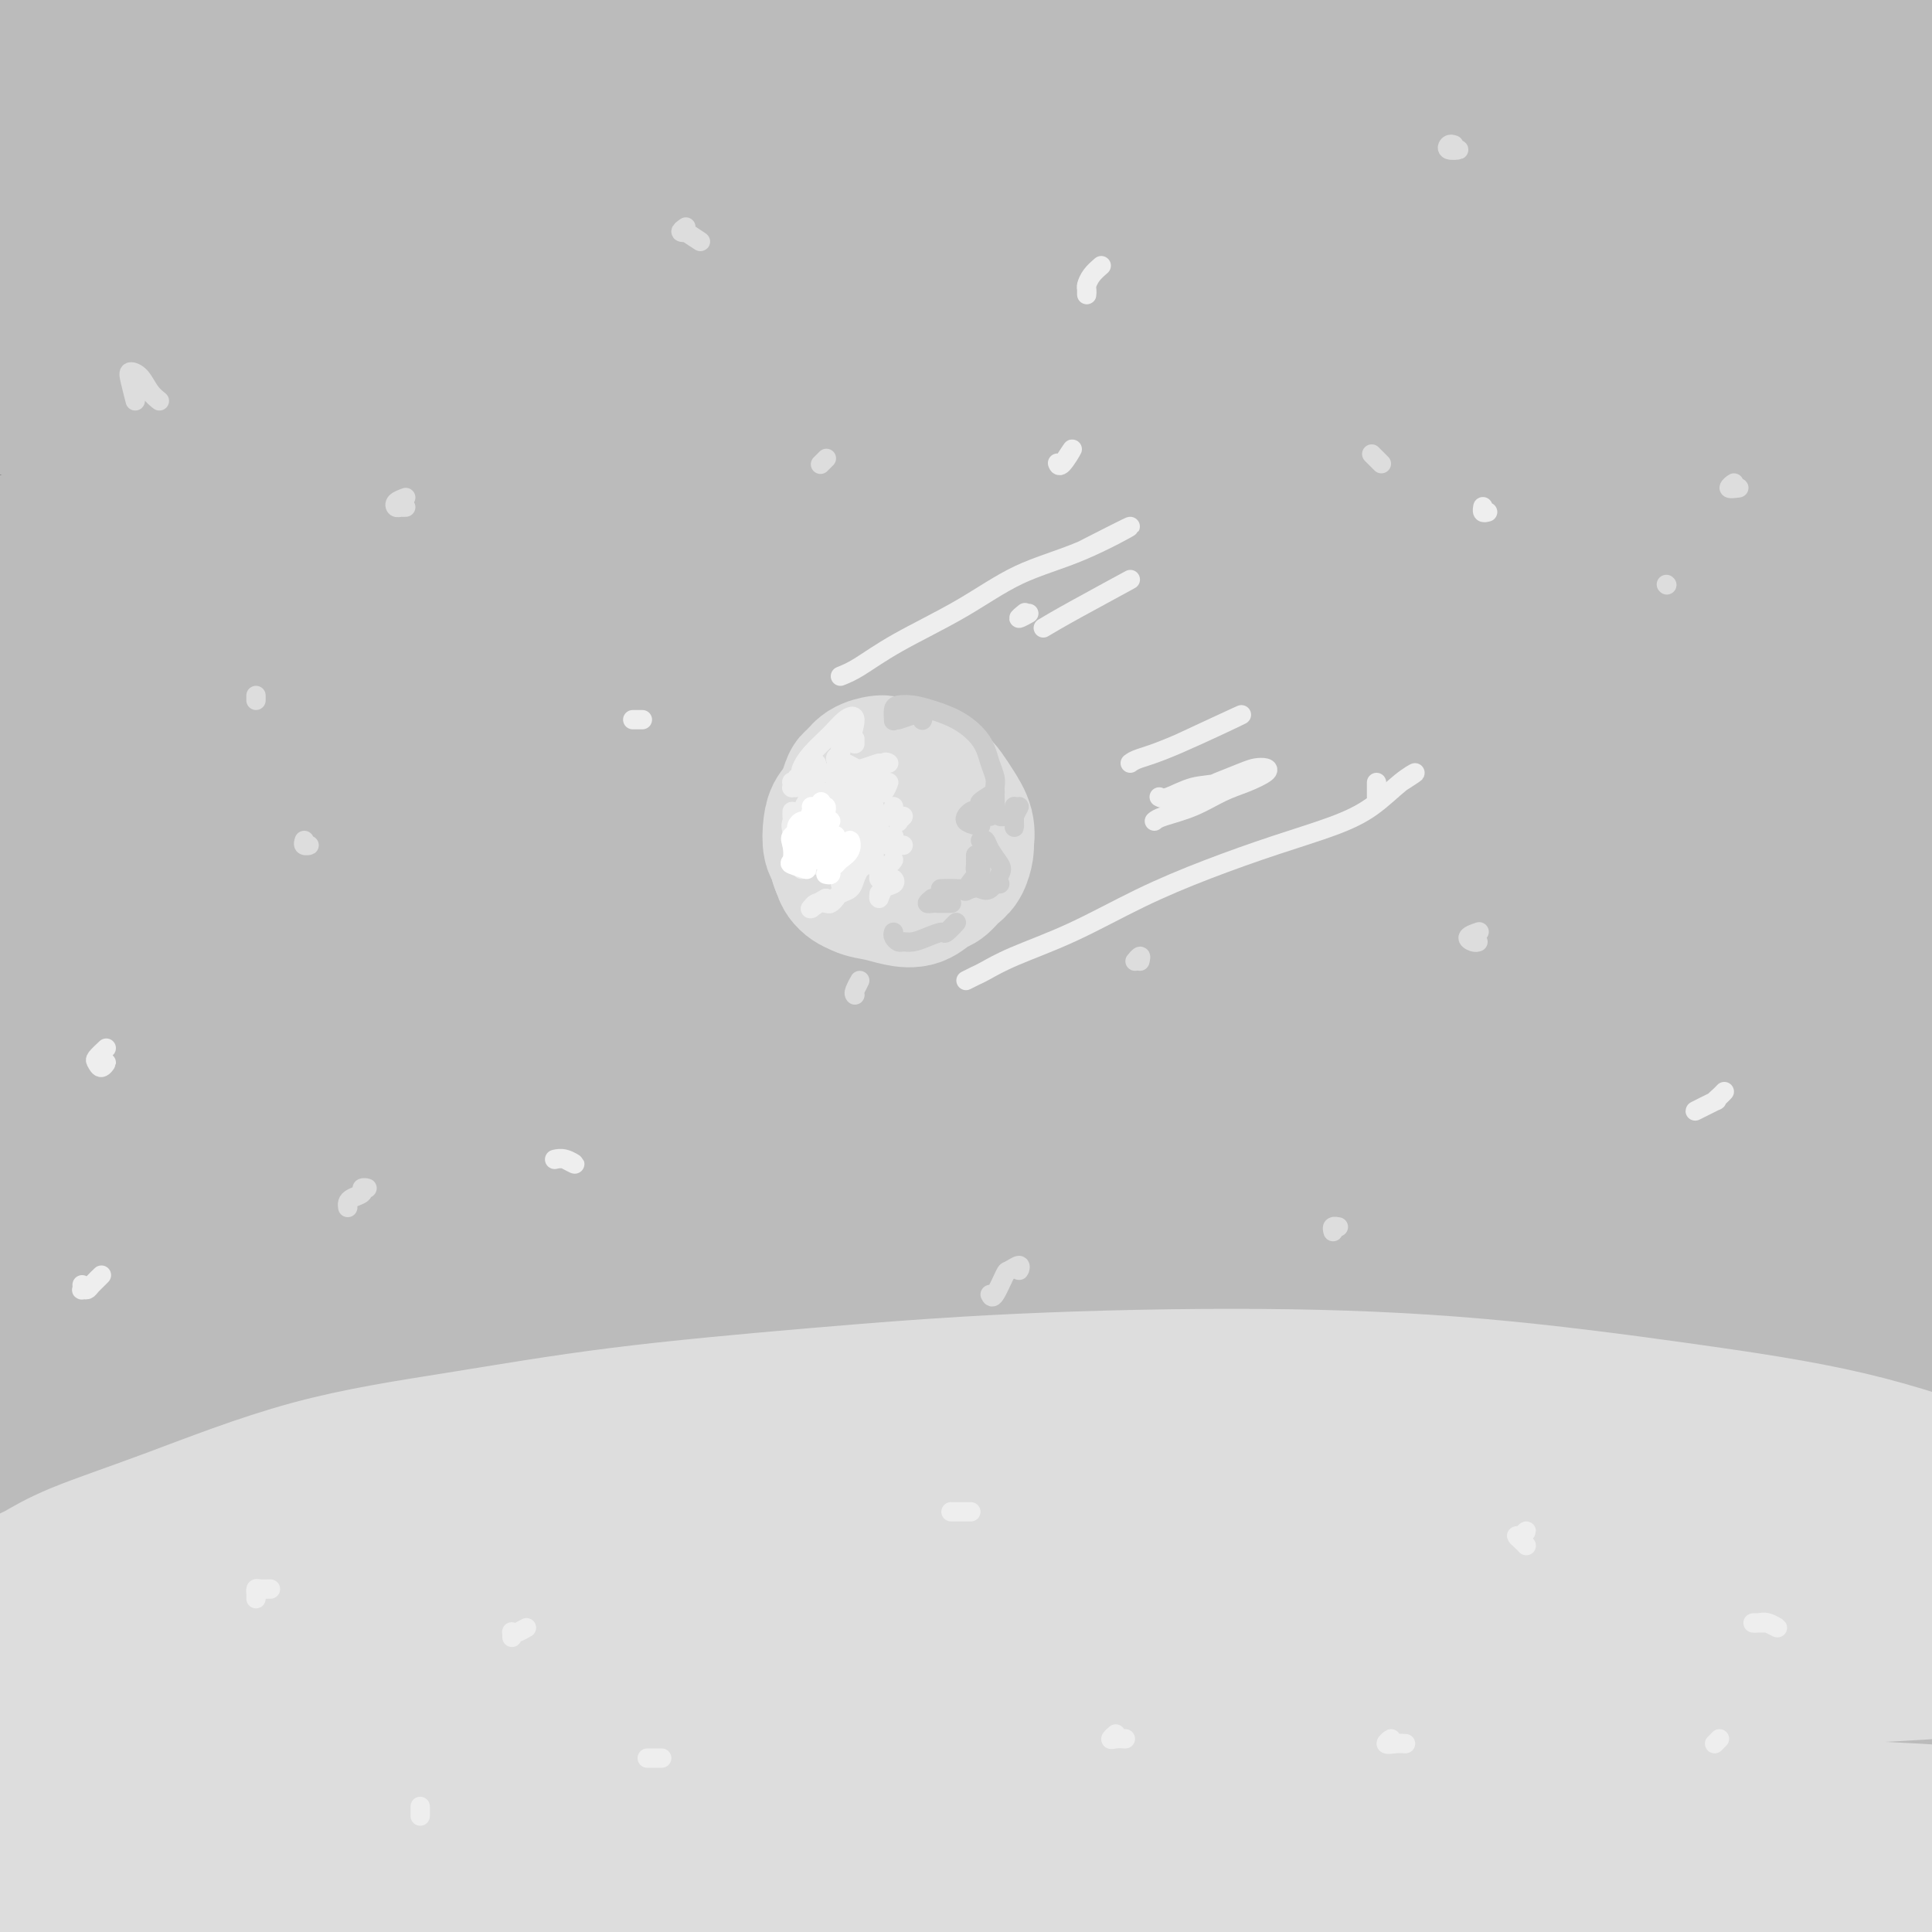
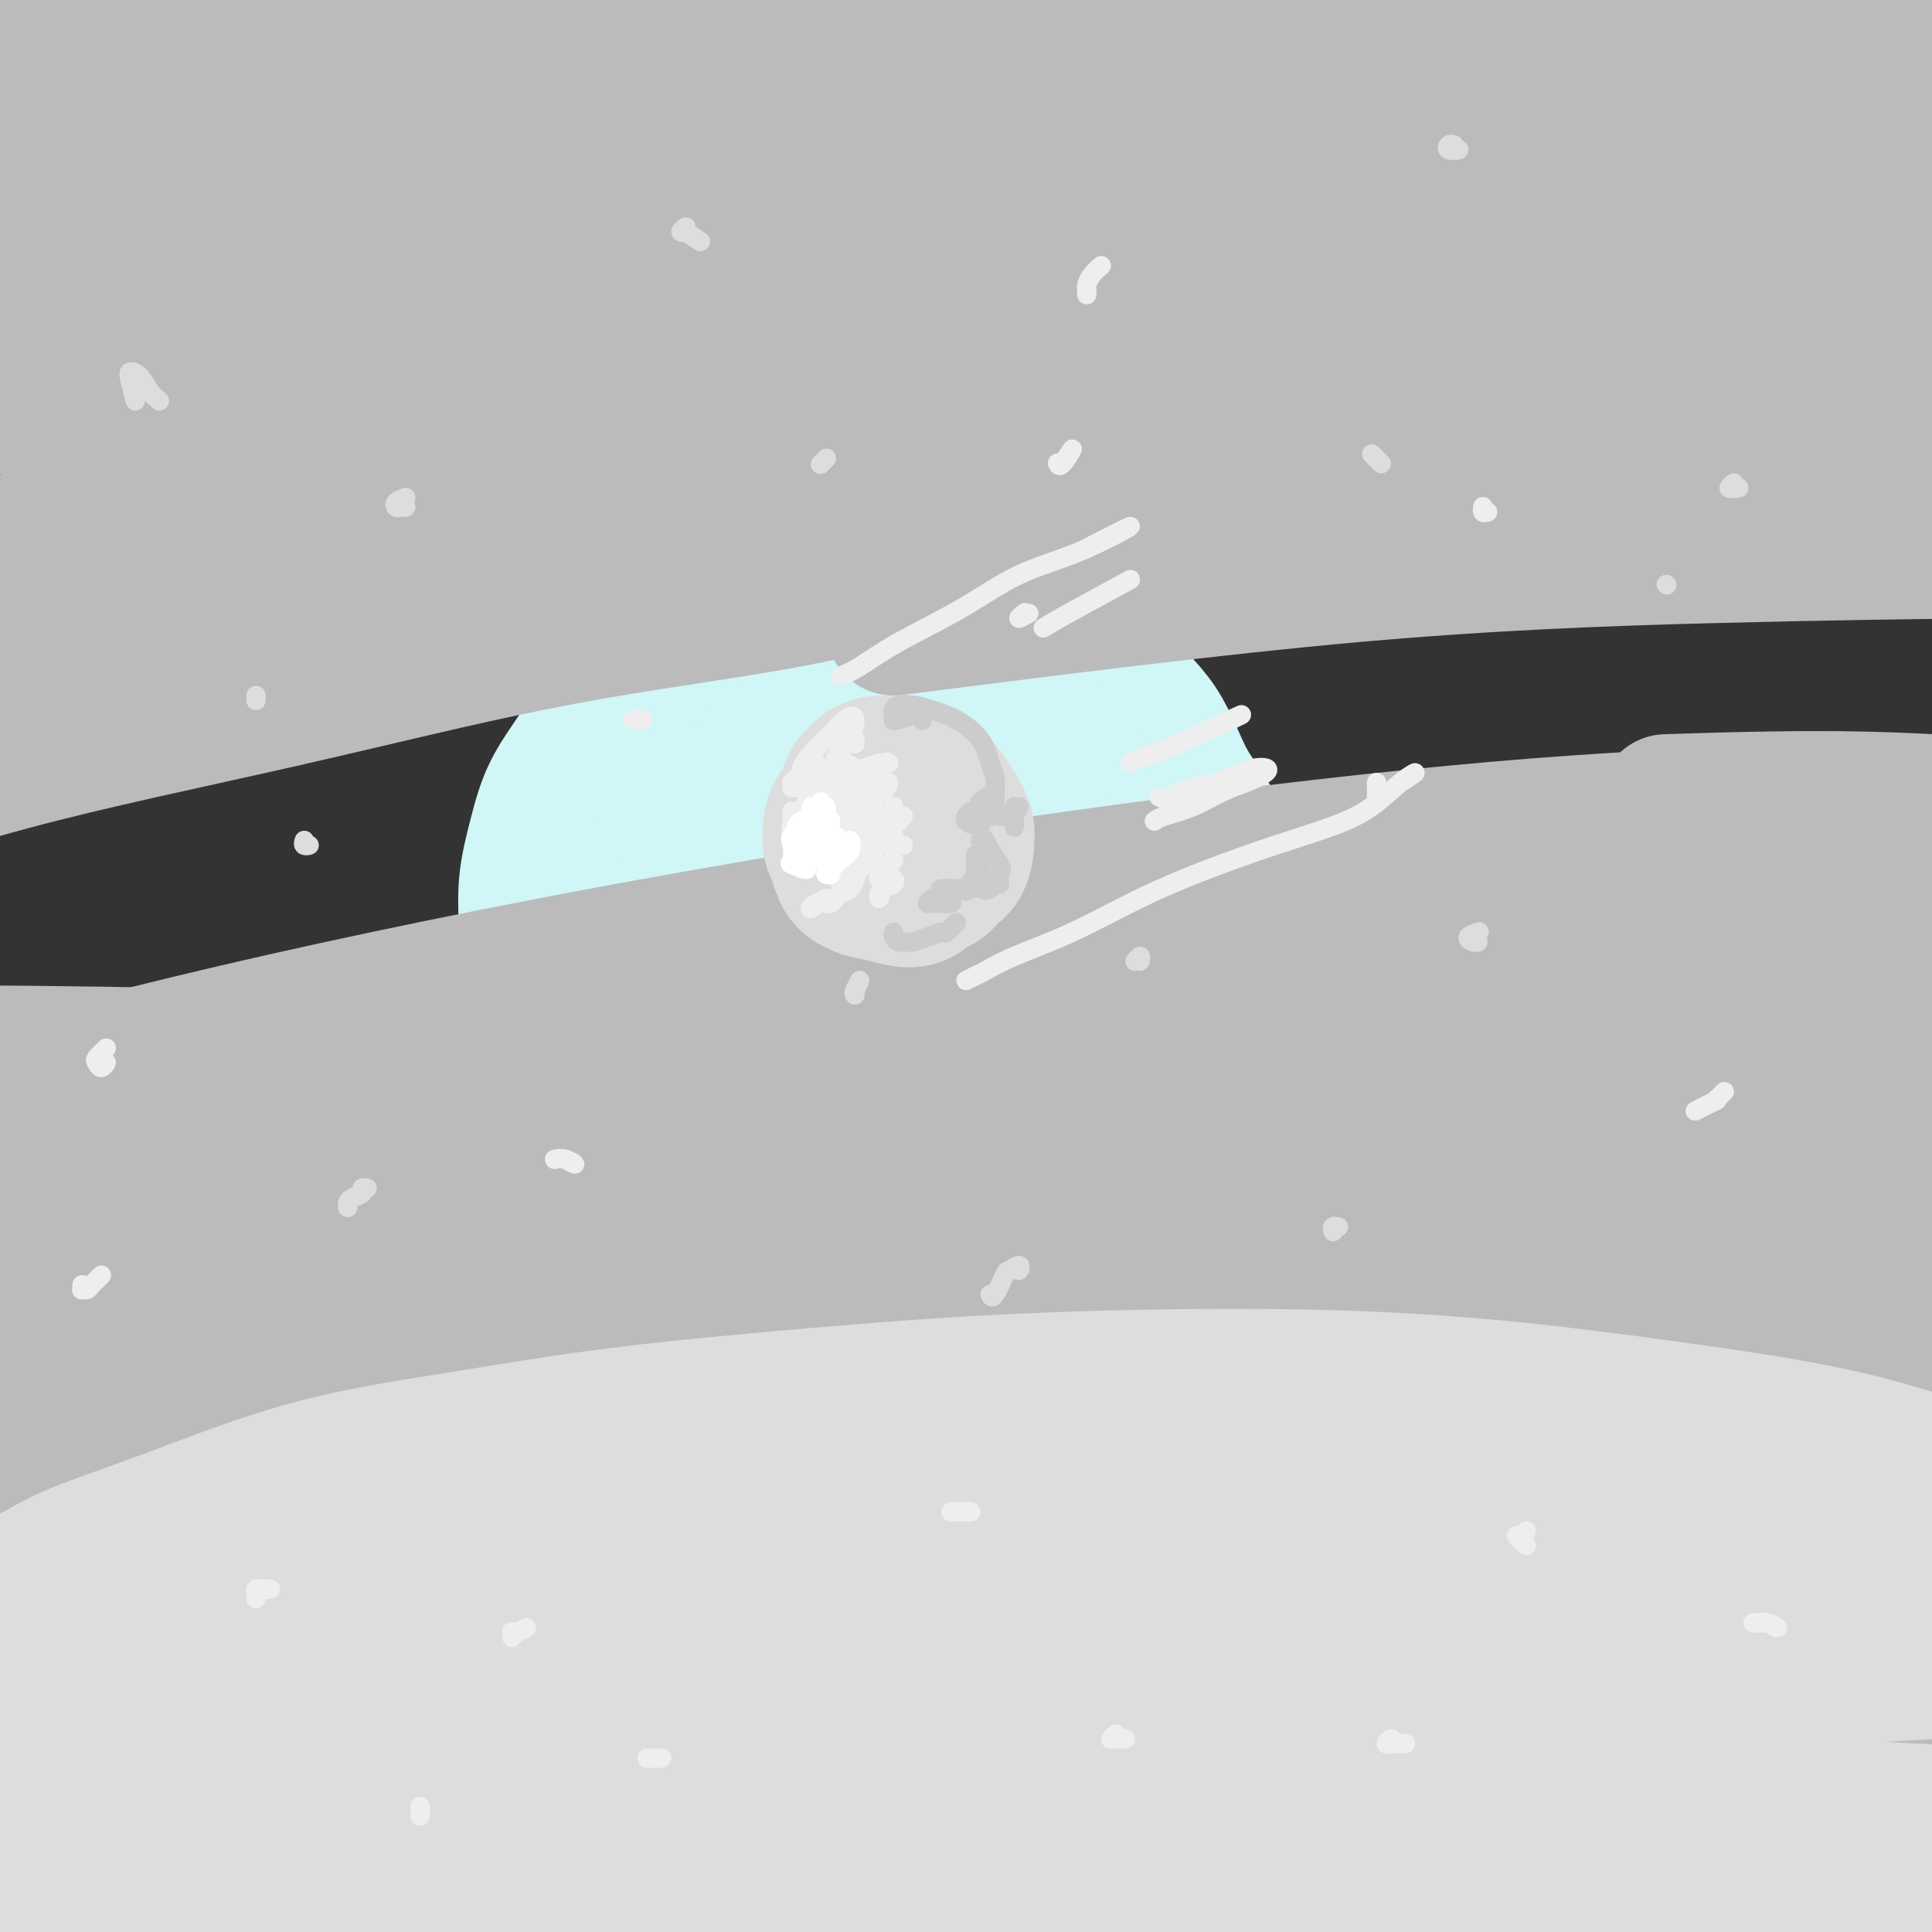
<svg xmlns="http://www.w3.org/2000/svg" viewBox="0 0 400 400" version="1.1">
  <rect x="0" y="0" width="400" height="400" fill="#333333" stroke="none" />
  <g fill="none" stroke="rgb(208,246,247)" stroke-width="28" stroke-linecap="round" stroke-linejoin="round">
    <path d="M200,132c-0.157,-0.333 -0.313,-0.666 -1,-1c-0.687,-0.334 -1.904,-0.667 -3,-1c-1.096,-0.333 -2.072,-0.664 -3,-1c-0.928,-0.336 -1.808,-0.675 -3,-1c-1.192,-0.325 -2.696,-0.636 -4,-1c-1.304,-0.364 -2.408,-0.782 -4,-1c-1.592,-0.218 -3.672,-0.235 -6,0c-2.328,0.235 -4.903,0.721 -7,1c-2.097,0.279 -3.717,0.352 -6,1c-2.283,0.648 -5.229,1.872 -8,3c-2.771,1.128 -5.366,2.161 -8,3c-2.634,0.839 -5.307,1.484 -8,3c-2.693,1.516 -5.407,3.903 -8,6c-2.593,2.097 -5.067,3.905 -7,6c-1.933,2.095 -3.327,4.478 -5,7c-1.673,2.522 -3.627,5.184 -5,8c-1.373,2.816 -2.167,5.788 -3,9c-0.833,3.212 -1.705,6.665 -2,10c-0.295,3.335 -0.013,6.551 0,10c0.013,3.449 -0.244,7.130 0,11c0.244,3.870 0.988,7.930 2,12c1.012,4.070 2.292,8.151 4,12c1.708,3.849 3.845,7.464 6,11c2.155,3.536 4.326,6.991 7,10c2.674,3.009 5.849,5.573 9,8c3.151,2.427 6.278,4.717 10,7c3.722,2.283 8.039,4.559 12,6c3.961,1.441 7.567,2.046 11,3c3.433,0.954 6.694,2.257 10,3c3.306,0.743 6.659,0.927 10,1c3.341,0.073 6.671,0.037 10,0" />
    <path d="M200,277c8.064,0.398 7.724,-2.108 10,-4c2.276,-1.892 7.169,-3.172 11,-5c3.831,-1.828 6.601,-4.206 9,-6c2.399,-1.794 4.427,-3.004 6,-5c1.573,-1.996 2.691,-4.778 4,-7c1.309,-2.222 2.808,-3.884 4,-6c1.192,-2.116 2.075,-4.684 3,-8c0.925,-3.316 1.891,-7.378 3,-11c1.109,-3.622 2.361,-6.805 3,-10c0.639,-3.195 0.664,-6.403 1,-10c0.336,-3.597 0.982,-7.582 1,-11c0.018,-3.418 -0.593,-6.268 -1,-10c-0.407,-3.732 -0.609,-8.345 -2,-12c-1.391,-3.655 -3.970,-6.353 -6,-10c-2.030,-3.647 -3.512,-8.244 -6,-12c-2.488,-3.756 -5.981,-6.673 -9,-10c-3.019,-3.327 -5.562,-7.066 -9,-9c-3.438,-1.934 -7.770,-2.064 -12,-2c-4.230,0.064 -8.357,0.320 -13,1c-4.643,0.680 -9.802,1.783 -14,3c-4.198,1.217 -7.434,2.548 -11,4c-3.566,1.452 -7.463,3.027 -11,5c-3.537,1.973 -6.715,4.345 -10,7c-3.285,2.655 -6.676,5.593 -9,10c-2.324,4.407 -3.580,10.282 -5,16c-1.420,5.718 -3.004,11.278 -3,19c0.004,7.722 1.595,17.605 4,26c2.405,8.395 5.624,15.302 9,21c3.376,5.698 6.909,10.188 11,14c4.091,3.812 8.740,6.946 13,9c4.260,2.054 8.130,3.027 12,4" />
    <path d="M183,268c6.412,2.468 9.942,2.137 14,1c4.058,-1.137 8.644,-3.079 13,-6c4.356,-2.921 8.483,-6.821 12,-11c3.517,-4.179 6.423,-8.637 9,-14c2.577,-5.363 4.826,-11.631 6,-18c1.174,-6.369 1.273,-12.838 1,-20c-0.273,-7.162 -0.917,-15.017 -3,-22c-2.083,-6.983 -5.603,-13.094 -9,-18c-3.397,-4.906 -6.669,-8.606 -11,-12c-4.331,-3.394 -9.720,-6.482 -15,-8c-5.280,-1.518 -10.453,-1.467 -16,0c-5.547,1.467 -11.470,4.350 -17,8c-5.530,3.650 -10.667,8.066 -15,14c-4.333,5.934 -7.862,13.384 -10,21c-2.138,7.616 -2.885,15.397 -2,24c0.885,8.603 3.403,18.026 6,26c2.597,7.974 5.274,14.498 9,19c3.726,4.502 8.500,6.983 13,8c4.500,1.017 8.724,0.572 14,-1c5.276,-1.572 11.602,-4.270 17,-8c5.398,-3.730 9.867,-8.490 14,-14c4.133,-5.510 7.929,-11.769 11,-18c3.071,-6.231 5.417,-12.433 6,-19c0.583,-6.567 -0.597,-13.500 -2,-20c-1.403,-6.500 -3.029,-12.566 -6,-17c-2.971,-4.434 -7.288,-7.237 -12,-9c-4.712,-1.763 -9.818,-2.486 -15,-1c-5.182,1.486 -10.441,5.182 -15,9c-4.559,3.818 -8.420,7.759 -12,13c-3.580,5.241 -6.880,11.783 -8,19c-1.120,7.217 -0.060,15.108 1,23" />
    <path d="M161,217c1.356,7.858 4.245,16.001 8,21c3.755,4.999 8.377,6.852 13,8c4.623,1.148 9.246,1.589 14,0c4.754,-1.589 9.637,-5.208 14,-9c4.363,-3.792 8.206,-7.757 11,-13c2.794,-5.243 4.538,-11.764 5,-18c0.462,-6.236 -0.359,-12.186 -2,-18c-1.641,-5.814 -4.100,-11.492 -7,-15c-2.900,-3.508 -6.239,-4.846 -10,-5c-3.761,-0.154 -7.945,0.875 -12,3c-4.055,2.125 -7.983,5.346 -11,9c-3.017,3.654 -5.123,7.739 -7,13c-1.877,5.261 -3.526,11.696 -3,18c0.526,6.304 3.226,12.477 6,17c2.774,4.523 5.622,7.395 9,9c3.378,1.605 7.286,1.942 11,1c3.714,-0.942 7.232,-3.164 10,-6c2.768,-2.836 4.784,-6.287 7,-10c2.216,-3.713 4.633,-7.690 5,-12c0.367,-4.310 -1.315,-8.955 -3,-13c-1.685,-4.045 -3.373,-7.491 -6,-10c-2.627,-2.509 -6.191,-4.083 -9,-5c-2.809,-0.917 -4.861,-1.179 -7,0c-2.139,1.179 -4.363,3.797 -6,7c-1.637,3.203 -2.686,6.990 -3,10c-0.314,3.010 0.108,5.243 1,7c0.892,1.757 2.253,3.037 4,3c1.747,-0.037 3.881,-1.391 6,-3c2.119,-1.609 4.224,-3.472 6,-6c1.776,-2.528 3.222,-5.722 4,-8c0.778,-2.278 0.889,-3.639 1,-5" />
    <path d="M210,187c1.083,-3.274 -1.710,-1.960 -4,-1c-2.290,0.960 -4.078,1.566 -6,4c-1.922,2.434 -3.978,6.695 -4,7c-0.022,0.305 1.989,-3.348 4,-7" />
  </g>
  <g fill="none" stroke="rgb(187,187,187)" stroke-width="28" stroke-linecap="round" stroke-linejoin="round">
    <path d="M44,60c-2.167,-1.328 -4.334,-2.657 -4,-3c0.334,-0.343 3.169,0.298 8,1c4.831,0.702 11.659,1.463 20,2c8.341,0.537 18.193,0.848 29,1c10.807,0.152 22.567,0.143 36,0c13.433,-0.143 28.540,-0.421 45,-1c16.460,-0.579 34.273,-1.459 53,-2c18.727,-0.541 38.369,-0.744 57,-1c18.631,-0.256 36.251,-0.565 52,0c15.749,0.565 29.625,2.005 42,3c12.375,0.995 23.247,1.544 30,2c6.753,0.456 9.385,0.819 10,1c0.615,0.181 -0.789,0.180 -6,0c-5.211,-0.180 -14.231,-0.540 -26,-1c-11.769,-0.460 -26.287,-1.020 -42,-2c-15.713,-0.980 -32.620,-2.381 -54,-3c-21.380,-0.619 -47.235,-0.456 -73,0c-25.765,0.456 -51.442,1.205 -77,2c-25.558,0.795 -50.997,1.637 -74,3c-23.003,1.363 -43.569,3.248 -61,4c-17.431,0.752 -31.725,0.370 -43,1c-11.275,0.630 -19.531,2.270 -24,3c-4.469,0.730 -5.153,0.548 -3,0c2.153,-0.548 7.142,-1.464 16,-3c8.858,-1.536 21.583,-3.693 37,-6c15.417,-2.307 33.525,-4.762 54,-7c20.475,-2.238 43.318,-4.257 68,-6c24.682,-1.743 51.203,-3.209 77,-4c25.797,-0.791 50.868,-0.905 76,-1c25.132,-0.095 50.323,-0.170 71,0c20.677,0.170 36.838,0.585 53,1" />
    <path d="M391,44c37.695,0.620 31.932,2.170 33,3c1.068,0.830 8.968,0.938 11,1c2.032,0.062 -1.804,0.076 -9,0c-7.196,-0.076 -17.753,-0.241 -31,-1c-13.247,-0.759 -29.184,-2.111 -46,-3c-16.816,-0.889 -34.513,-1.316 -56,-2c-21.487,-0.684 -46.766,-1.625 -71,-2c-24.234,-0.375 -47.425,-0.185 -70,0c-22.575,0.185 -44.536,0.363 -65,1c-20.464,0.637 -39.431,1.731 -57,3c-17.569,1.269 -33.740,2.711 -48,4c-14.260,1.289 -26.608,2.424 -38,4c-11.392,1.576 -21.826,3.593 -23,4c-1.174,0.407 6.913,-0.797 15,-2" />
    <path d="M132,62c-5.137,-3.630 -10.275,-7.261 -16,-10c-5.725,-2.739 -12.038,-4.588 -18,-6c-5.962,-1.412 -11.575,-2.387 -18,-3c-6.425,-0.613 -13.664,-0.865 -20,-1c-6.336,-0.135 -11.769,-0.152 -16,0c-4.231,0.152 -7.260,0.474 -8,1c-0.740,0.526 0.808,1.255 5,1c4.192,-0.255 11.026,-1.494 21,-3c9.974,-1.506 23.087,-3.280 38,-5c14.913,-1.720 31.625,-3.387 50,-5c18.375,-1.613 38.413,-3.171 59,-4c20.587,-0.829 41.722,-0.929 62,-1c20.278,-0.071 39.698,-0.113 57,0c17.302,0.113 32.487,0.380 45,1c12.513,0.620 22.354,1.592 29,2c6.646,0.408 10.097,0.251 11,0c0.903,-0.251 -0.743,-0.596 -5,-1c-4.257,-0.404 -11.127,-0.867 -22,-2c-10.873,-1.133 -25.750,-2.938 -41,-4c-15.250,-1.062 -30.874,-1.383 -50,-2c-19.126,-0.617 -41.755,-1.532 -64,-2c-22.245,-0.468 -44.105,-0.491 -67,0c-22.895,0.491 -46.824,1.494 -69,3c-22.176,1.506 -42.598,3.514 -61,5c-18.402,1.486 -34.782,2.449 -48,4c-13.218,1.551 -23.273,3.688 -30,5c-6.727,1.312 -10.128,1.797 -11,2c-0.872,0.203 0.783,0.123 6,-1c5.217,-1.123 13.996,-3.291 26,-5c12.004,-1.709 27.232,-2.960 44,-5c16.768,-2.040 35.077,-4.869 57,-7c21.923,-2.131 47.462,-3.566 73,-5" />
    <path d="M151,14c24.803,-1.418 50.312,-2.464 75,-3c24.688,-0.536 48.555,-0.561 72,0c23.445,0.561 46.466,1.707 66,3c19.534,1.293 35.580,2.732 49,4c13.420,1.268 24.216,2.364 31,3c6.784,0.636 9.558,0.811 9,0c-0.558,-0.811 -4.449,-2.610 -12,-4c-7.551,-1.390 -18.763,-2.373 -33,-4c-14.237,-1.627 -31.500,-3.898 -50,-6c-18.500,-2.102 -38.238,-4.035 -61,-5c-22.762,-0.965 -48.549,-0.962 -74,-1c-25.451,-0.038 -50.567,-0.119 -77,1c-26.433,1.119 -54.183,3.436 -80,6c-25.817,2.564 -49.702,5.374 -70,8c-20.298,2.626 -37.011,5.069 -50,7c-12.989,1.931 -22.254,3.351 -28,4c-5.746,0.649 -7.972,0.526 -8,0c-0.028,-0.526 2.143,-1.454 8,-3c5.857,-1.546 15.399,-3.708 28,-6c12.601,-2.292 28.261,-4.712 44,-7c15.739,-2.288 31.556,-4.444 54,-7c22.444,-2.556 51.516,-5.512 70,-7c18.484,-1.488 26.381,-1.507 35,-2c8.619,-0.493 17.960,-1.459 36,-2c18.040,-0.541 44.779,-0.656 69,0c24.221,0.656 45.924,2.083 66,4c20.076,1.917 38.524,4.323 57,7c18.476,2.677 36.980,5.625 45,7c8.020,1.375 5.555,1.178 9,2c3.445,0.822 12.800,2.664 19,4c6.200,1.336 9.246,2.167 10,3c0.754,0.833 -0.785,1.666 -7,2c-6.215,0.334 -17.108,0.167 -28,0" />
    <path d="M425,22c-13.466,-0.071 -29.630,-1.247 -47,-2c-17.370,-0.753 -35.946,-1.083 -60,-1c-24.054,0.083 -53.587,0.578 -83,2c-29.413,1.422 -58.705,3.769 -87,7c-28.295,3.231 -55.593,7.344 -80,12c-24.407,4.656 -45.923,9.853 -64,15c-18.077,5.147 -32.715,10.243 -44,15c-11.285,4.757 -19.219,9.174 -23,12c-3.781,2.826 -3.411,4.062 0,5c3.411,0.938 9.864,1.578 21,1c11.136,-0.578 26.957,-2.373 45,-4c18.043,-1.627 38.308,-3.086 61,-5c22.692,-1.914 47.810,-4.282 73,-6c25.190,-1.718 50.454,-2.786 76,-4c25.546,-1.214 51.376,-2.574 76,-3c24.624,-0.426 48.041,0.080 69,0c20.959,-0.080 39.459,-0.748 54,-1c14.541,-0.252 25.123,-0.090 32,0c6.877,0.090 10.049,0.108 9,0c-1.049,-0.108 -6.319,-0.342 -16,-1c-9.681,-0.658 -23.774,-1.740 -41,-2c-17.226,-0.260 -37.584,0.302 -61,1c-23.416,0.698 -49.888,1.533 -80,4c-30.112,2.467 -63.862,6.567 -97,12c-33.138,5.433 -65.662,12.200 -96,19c-30.338,6.800 -58.489,13.633 -81,20c-22.511,6.367 -39.383,12.270 -50,16c-10.617,3.730 -14.980,5.289 -16,6c-1.020,0.711 1.302,0.576 8,-1c6.698,-1.576 17.771,-4.593 34,-9c16.229,-4.407 37.615,-10.203 59,-16" />
    <path d="M16,114c28.301,-6.781 48.555,-10.735 76,-15c27.445,-4.265 62.081,-8.841 94,-12c31.919,-3.159 61.121,-4.900 90,-6c28.879,-1.100 57.436,-1.559 82,-2c24.564,-0.441 45.136,-0.865 62,0c16.864,0.865 30.019,3.018 38,4c7.981,0.982 10.788,0.791 10,1c-0.788,0.209 -5.172,0.817 -16,1c-10.828,0.183 -28.100,-0.059 -47,0c-18.900,0.059 -39.429,0.418 -64,1c-24.571,0.582 -53.183,1.388 -83,4c-29.817,2.612 -60.840,7.029 -91,11c-30.160,3.971 -59.458,7.496 -88,12c-28.542,4.504 -56.330,9.989 -80,15c-23.670,5.011 -43.223,9.549 -55,12c-11.777,2.451 -15.776,2.816 -16,3c-0.224,0.184 3.329,0.186 11,-1c7.671,-1.186 19.461,-3.561 35,-6c15.539,-2.439 34.827,-4.941 57,-8c22.173,-3.059 47.231,-6.676 77,-10c29.769,-3.324 64.251,-6.355 96,-8c31.749,-1.645 60.766,-1.905 88,-2c27.234,-0.095 52.685,-0.025 75,0c22.315,0.025 41.494,0.006 57,1c15.506,0.994 27.339,3.000 35,4c7.661,1.000 11.151,0.993 10,1c-1.151,0.007 -6.944,0.030 -16,0c-9.056,-0.030 -21.376,-0.111 -38,0c-16.624,0.111 -37.553,0.415 -60,1c-22.447,0.585 -46.414,1.453 -75,4c-28.586,2.547 -61.793,6.774 -95,11" />
-     <path d="M185,130c-32.739,4.013 -67.086,8.546 -99,14c-31.914,5.454 -61.394,11.829 -86,18c-24.606,6.171 -44.338,12.138 -60,17c-15.662,4.862 -27.253,8.617 -34,11c-6.747,2.383 -8.650,3.392 -7,4c1.650,0.608 6.851,0.815 17,-1c10.149,-1.815 25.244,-5.653 44,-10c18.756,-4.347 41.173,-9.204 66,-14c24.827,-4.796 52.064,-9.533 82,-14c29.936,-4.467 62.571,-8.665 94,-12c31.429,-3.335 61.653,-5.808 89,-7c27.347,-1.192 51.818,-1.102 73,-1c21.182,0.102 39.073,0.216 53,1c13.927,0.784 23.888,2.239 29,3c5.112,0.761 5.375,0.829 2,1c-3.375,0.171 -10.386,0.443 -22,1c-11.614,0.557 -27.829,1.397 -46,2c-18.171,0.603 -38.298,0.969 -62,2c-23.702,1.031 -50.980,2.727 -80,5c-29.020,2.273 -59.780,5.124 -91,9c-31.220,3.876 -62.898,8.777 -91,14c-28.102,5.223 -52.629,10.766 -71,15c-18.371,4.234 -30.587,7.158 -38,10c-7.413,2.842 -10.022,5.604 -10,7c0.022,1.396 2.676,1.428 10,1c7.324,-0.428 19.317,-1.315 35,-4c15.683,-2.685 35.056,-7.167 57,-11c21.944,-3.833 46.459,-7.017 73,-10c26.541,-2.983 55.107,-5.765 83,-8c27.893,-2.235 55.112,-3.924 80,-5c24.888,-1.076 47.444,-1.538 70,-2" />
    <path d="M345,166c33.911,-1.143 43.688,-0.500 55,0c11.312,0.500 24.160,0.858 31,1c6.840,0.142 7.671,0.069 5,0c-2.671,-0.069 -8.845,-0.134 -19,0c-10.155,0.134 -24.292,0.466 -41,1c-16.708,0.534 -35.987,1.269 -58,3c-22.013,1.731 -46.759,4.459 -74,8c-27.241,3.541 -56.975,7.897 -87,13c-30.025,5.103 -60.341,10.955 -88,17c-27.659,6.045 -52.662,12.283 -72,18c-19.338,5.717 -33.011,10.914 -42,14c-8.989,3.086 -13.294,4.063 -14,5c-0.706,0.937 2.188,1.834 9,1c6.812,-0.834 17.543,-3.399 33,-7c15.457,-3.601 35.640,-8.238 57,-13c21.360,-4.762 43.897,-9.648 71,-14c27.103,-4.352 58.770,-8.171 88,-11c29.230,-2.829 56.022,-4.667 82,-6c25.978,-1.333 51.144,-2.162 74,-3c22.856,-0.838 43.404,-1.684 60,-2c16.596,-0.316 29.242,-0.100 37,0c7.758,0.100 10.629,0.086 9,0c-1.629,-0.086 -7.756,-0.244 -19,0c-11.244,0.244 -27.603,0.892 -47,2c-19.397,1.108 -41.831,2.678 -68,5c-26.169,2.322 -56.072,5.396 -88,10c-31.928,4.604 -65.881,10.736 -97,17c-31.119,6.264 -59.403,12.658 -84,19c-24.597,6.342 -45.507,12.630 -62,18c-16.493,5.370 -28.569,9.820 -34,12c-5.431,2.180 -4.215,2.090 -3,2" />
    <path d="M-41,276c-12.237,4.641 6.671,0.244 23,-4c16.329,-4.244 30.080,-8.333 48,-13c17.920,-4.667 40.008,-9.910 66,-15c25.992,-5.090 55.888,-10.027 86,-14c30.112,-3.973 60.440,-6.981 89,-9c28.560,-2.019 55.353,-3.048 80,-4c24.647,-0.952 47.147,-1.826 66,-2c18.853,-0.174 34.058,0.354 45,1c10.942,0.646 17.622,1.412 20,2c2.378,0.588 0.456,0.999 -6,1c-6.456,0.001 -17.444,-0.407 -33,0c-15.556,0.407 -35.680,1.629 -57,3c-21.320,1.371 -43.835,2.890 -72,6c-28.165,3.110 -61.980,7.812 -95,13c-33.020,5.188 -65.246,10.861 -99,18c-33.754,7.139 -69.036,15.743 -98,24c-28.964,8.257 -51.611,16.167 -65,21c-13.389,4.833 -17.522,6.591 -19,8c-1.478,1.409 -0.302,2.471 5,2c5.302,-0.471 14.730,-2.476 28,-6c13.270,-3.524 30.383,-8.568 49,-14c18.617,-5.432 38.738,-11.253 63,-17c24.262,-5.747 52.663,-11.421 81,-16c28.337,-4.579 56.609,-8.064 84,-11c27.391,-2.936 53.900,-5.323 78,-7c24.100,-1.677 45.791,-2.643 65,-3c19.209,-0.357 35.937,-0.104 48,0c12.063,0.104 19.460,0.059 23,0c3.540,-0.059 3.222,-0.131 -2,0c-5.222,0.131 -15.349,0.466 -30,1c-14.651,0.534 -33.825,1.267 -53,2" />
    <path d="M377,243c-25.289,1.309 -46.012,3.082 -72,6c-25.988,2.918 -57.242,6.980 -87,12c-29.758,5.020 -58.021,10.996 -84,17c-25.979,6.004 -49.674,12.036 -71,18c-21.326,5.964 -40.285,11.862 -55,17c-14.715,5.138 -25.188,9.517 -31,12c-5.812,2.483 -6.962,3.072 -5,3c1.962,-0.072 7.036,-0.803 17,-3c9.964,-2.197 24.816,-5.858 42,-10c17.184,-4.142 36.698,-8.764 58,-13c21.302,-4.236 44.391,-8.086 69,-12c24.609,-3.914 50.737,-7.893 76,-11c25.263,-3.107 49.662,-5.343 72,-7c22.338,-1.657 42.616,-2.736 60,-4c17.384,-1.264 31.874,-2.715 42,-4c10.126,-1.285 15.886,-2.406 18,-3c2.114,-0.594 0.581,-0.662 -6,-1c-6.581,-0.338 -18.209,-0.947 -34,-1c-15.791,-0.053 -35.746,0.449 -58,2c-22.254,1.551 -46.808,4.151 -76,8c-29.192,3.849 -63.020,8.946 -97,16c-33.980,7.054 -68.110,16.066 -98,25c-29.890,8.934 -55.539,17.789 -75,25c-19.461,7.211 -32.733,12.778 -41,17c-8.267,4.222 -11.529,7.097 -11,8c0.529,0.903 4.849,-0.168 14,-3c9.151,-2.832 23.134,-7.425 41,-13c17.866,-5.575 39.613,-12.134 63,-19c23.387,-6.866 48.412,-14.041 76,-20c27.588,-5.959 57.739,-10.703 86,-15c28.261,-4.297 54.630,-8.149 81,-12" />
    <path d="M291,278c38.948,-5.482 52.818,-5.686 69,-6c16.182,-0.314 34.675,-0.738 48,-1c13.325,-0.262 21.480,-0.363 26,0c4.520,0.363 5.405,1.190 1,2c-4.405,0.810 -14.099,1.605 -27,3c-12.901,1.395 -29.008,3.391 -48,5c-18.992,1.609 -40.870,2.830 -67,6c-26.130,3.170 -56.512,8.287 -88,14c-31.488,5.713 -64.083,12.022 -94,19c-29.917,6.978 -57.155,14.625 -80,22c-22.845,7.375 -41.297,14.480 -53,19c-11.703,4.520 -16.657,6.457 -18,8c-1.343,1.543 0.925,2.693 7,2c6.075,-0.693 15.957,-3.230 30,-7c14.043,-3.770 32.246,-8.774 52,-14c19.754,-5.226 41.058,-10.675 66,-16c24.942,-5.325 53.523,-10.527 81,-15c27.477,-4.473 53.849,-8.216 80,-11c26.151,-2.784 52.079,-4.610 75,-6c22.921,-1.390 42.835,-2.344 60,-3c17.165,-0.656 31.582,-1.015 41,-1c9.418,0.015 13.836,0.403 14,1c0.164,0.597 -3.927,1.403 -13,2c-9.073,0.597 -23.129,0.985 -41,2c-17.871,1.015 -39.557,2.657 -64,5c-24.443,2.343 -51.641,5.388 -82,10c-30.359,4.612 -63.878,10.791 -98,18c-34.122,7.209 -68.847,15.448 -102,25c-33.153,9.552 -64.733,20.418 -89,30c-24.267,9.582 -41.219,17.881 -49,22c-7.781,4.119 -6.390,4.060 -5,4" />
    <path d="M-77,417c-3.739,2.763 13.913,-3.329 32,-9c18.087,-5.671 36.609,-10.920 59,-17c22.391,-6.080 48.651,-12.992 78,-20c29.349,-7.008 61.786,-14.111 94,-19c32.214,-4.889 64.203,-7.563 94,-10c29.797,-2.437 57.401,-4.635 82,-6c24.599,-1.365 46.194,-1.895 64,-2c17.806,-0.105 31.824,0.217 40,1c8.176,0.783 10.511,2.028 9,3c-1.511,0.972 -6.868,1.671 -18,3c-11.132,1.329 -28.038,3.290 -48,5c-19.962,1.710 -42.978,3.171 -70,6c-27.022,2.829 -58.049,7.027 -91,12c-32.951,4.973 -67.827,10.721 -101,17c-33.173,6.279 -64.644,13.088 -89,18c-24.356,4.912 -41.598,7.928 -53,10c-11.402,2.072 -16.964,3.200 -19,4c-2.036,0.800 -0.545,1.272 5,0c5.545,-1.272 15.145,-4.288 30,-8c14.855,-3.712 34.964,-8.120 59,-13c24.036,-4.880 51.997,-10.231 84,-15c32.003,-4.769 68.046,-8.955 102,-11c33.954,-2.045 65.817,-1.949 94,-2c28.183,-0.051 52.686,-0.249 73,0c20.314,0.249 36.439,0.945 46,2c9.561,1.055 12.560,2.471 11,3c-1.560,0.529 -7.678,0.172 -20,0c-12.322,-0.172 -30.849,-0.160 -52,0c-21.151,0.160 -44.925,0.466 -72,2c-27.075,1.534 -57.450,4.295 -87,8c-29.550,3.705 -58.275,8.352 -87,13" />
    <path d="M172,392c-41.308,6.269 -57.578,11.442 -75,16c-17.422,4.558 -35.995,8.502 -47,11c-11.005,2.498 -14.441,3.552 -15,4c-0.559,0.448 1.759,0.292 9,-1c7.241,-1.292 19.406,-3.720 36,-7c16.594,-3.280 37.616,-7.412 61,-11c23.384,-3.588 49.131,-6.632 76,-9c26.869,-2.368 54.861,-4.060 81,-5c26.139,-0.940 50.425,-1.126 72,-1c21.575,0.126 40.440,0.566 56,1c15.560,0.434 27.817,0.862 36,1c8.183,0.138 12.294,-0.015 13,0c0.706,0.015 -1.994,0.197 -9,0c-7.006,-0.197 -18.320,-0.773 -32,-1c-13.680,-0.227 -29.728,-0.103 -48,0c-18.272,0.103 -38.768,0.187 -62,1c-23.232,0.813 -49.199,2.357 -75,4c-25.801,1.643 -51.437,3.387 -76,6c-24.563,2.613 -48.055,6.096 -67,9c-18.945,2.904 -33.343,5.228 -42,7c-8.657,1.772 -11.572,2.993 -12,4c-0.428,1.007 1.630,1.801 8,2c6.370,0.199 17.051,-0.199 31,-2c13.949,-1.801 31.164,-5.007 51,-8c19.836,-2.993 42.291,-5.773 66,-8c23.709,-2.227 48.670,-3.899 72,-5c23.330,-1.101 45.028,-1.629 66,-2c20.972,-0.371 41.219,-0.584 58,-1c16.781,-0.416 30.095,-1.035 40,-2c9.905,-0.965 16.401,-2.276 19,-4c2.599,-1.724 1.299,-3.862 0,-6" />
    <path d="M463,385c-2.874,-2.279 -10.058,-4.977 -19,-8c-8.942,-3.023 -19.643,-6.370 -33,-10c-13.357,-3.630 -29.369,-7.542 -46,-11c-16.631,-3.458 -33.881,-6.463 -53,-9c-19.119,-2.537 -40.107,-4.607 -61,-6c-20.893,-1.393 -41.691,-2.109 -57,-3c-15.309,-0.891 -25.130,-1.958 -30,-3c-4.870,-1.042 -4.787,-2.059 -1,-3c3.787,-0.941 11.280,-1.805 23,-3c11.720,-1.195 27.666,-2.720 44,-4c16.334,-1.280 33.056,-2.315 52,-3c18.944,-0.685 40.110,-1.021 59,-1c18.890,0.021 35.504,0.400 50,1c14.496,0.600 26.873,1.422 36,2c9.127,0.578 15.003,0.911 18,1c2.997,0.089 3.116,-0.066 -1,0c-4.116,0.066 -12.466,0.352 -24,0c-11.534,-0.352 -26.250,-1.342 -42,-2c-15.750,-0.658 -32.532,-0.984 -52,-1c-19.468,-0.016 -41.620,0.280 -63,0c-21.380,-0.280 -41.987,-1.134 -63,-2c-21.013,-0.866 -42.432,-1.742 -60,-3c-17.568,-1.258 -31.284,-2.897 -42,-5c-10.716,-2.103 -18.431,-4.670 -23,-7c-4.569,-2.330 -5.993,-4.425 -4,-6c1.993,-1.575 7.404,-2.632 16,-4c8.596,-1.368 20.378,-3.049 34,-5c13.622,-1.951 29.084,-4.172 46,-5c16.916,-0.828 35.285,-0.261 54,0c18.715,0.261 37.776,0.218 55,0c17.224,-0.218 32.612,-0.609 48,-1" />
    <path d="M324,284c30.752,-0.543 29.131,-1.400 32,-3c2.869,-1.600 10.228,-3.942 11,-7c0.772,-3.058 -5.044,-6.832 -14,-11c-8.956,-4.168 -21.050,-8.731 -37,-13c-15.950,-4.269 -35.754,-8.244 -57,-12c-21.246,-3.756 -43.934,-7.293 -67,-10c-23.066,-2.707 -46.508,-4.584 -70,-6c-23.492,-1.416 -47.032,-2.371 -69,-3c-21.968,-0.629 -42.365,-0.932 -61,-1c-18.635,-0.068 -35.508,0.100 -50,0c-14.492,-0.100 -26.602,-0.466 -34,-2c-7.398,-1.534 -10.084,-4.236 -11,-7c-0.916,-2.764 -0.063,-5.591 4,-9c4.063,-3.409 11.337,-7.400 21,-12c9.663,-4.600 21.716,-9.807 35,-15c13.284,-5.193 27.797,-10.370 45,-15c17.203,-4.630 37.094,-8.712 56,-13c18.906,-4.288 36.828,-8.783 53,-12c16.172,-3.217 30.595,-5.156 42,-7c11.405,-1.844 19.791,-3.595 25,-5c5.209,-1.405 7.242,-2.466 6,-3c-1.242,-0.534 -5.760,-0.541 -14,0c-8.240,0.541 -20.202,1.628 -34,3c-13.798,1.372 -29.431,3.027 -48,6c-18.569,2.973 -40.076,7.264 -63,13c-22.924,5.736 -47.267,12.918 -65,18c-17.733,5.082 -28.856,8.063 -33,9c-4.144,0.937 -1.308,-0.171 1,-1c2.308,-0.829 4.088,-1.380 10,-3c5.912,-1.620 15.956,-4.310 26,-7" />
  </g>
  <g fill="none" stroke="rgb(221,221,221)" stroke-width="28" stroke-linecap="round" stroke-linejoin="round">
    <path d="M6,329c-0.429,0.090 -0.858,0.181 -1,0c-0.142,-0.181 0.003,-0.633 0,-1c-0.003,-0.367 -0.156,-0.648 0,-1c0.156,-0.352 0.619,-0.775 1,-1c0.381,-0.225 0.679,-0.253 2,-1c1.321,-0.747 3.664,-2.212 8,-4c4.336,-1.788 10.665,-3.899 19,-7c8.335,-3.101 18.675,-7.191 29,-10c10.325,-2.809 20.636,-4.337 31,-6c10.364,-1.663 20.780,-3.461 33,-5c12.220,-1.539 26.245,-2.818 40,-4c13.755,-1.182 27.239,-2.266 43,-3c15.761,-0.734 33.798,-1.118 50,-1c16.202,0.118 30.570,0.737 45,2c14.430,1.263 28.921,3.171 42,5c13.079,1.829 24.745,3.580 35,6c10.255,2.420 19.099,5.510 26,8c6.901,2.490 11.858,4.379 15,6c3.142,1.621 4.469,2.974 5,4c0.531,1.026 0.265,1.725 -1,2c-1.265,0.275 -3.529,0.128 -6,0c-2.471,-0.128 -5.149,-0.235 -9,-1c-3.851,-0.765 -8.877,-2.187 -15,-4c-6.123,-1.813 -13.344,-4.018 -21,-6c-7.656,-1.982 -15.746,-3.740 -27,-6c-11.254,-2.260 -25.672,-5.020 -40,-7c-14.328,-1.980 -28.566,-3.180 -43,-4c-14.434,-0.820 -29.065,-1.261 -45,-1c-15.935,0.261 -33.175,1.224 -51,3c-17.825,1.776 -36.236,4.365 -54,8c-17.764,3.635 -34.882,8.318 -52,13" />
    <path d="M65,313c-16.430,4.896 -31.506,10.637 -45,16c-13.494,5.363 -25.408,10.347 -35,15c-9.592,4.653 -16.864,8.975 -21,12c-4.136,3.025 -5.138,4.753 -5,6c0.138,1.247 1.416,2.013 5,2c3.584,-0.013 9.472,-0.806 18,-3c8.528,-2.194 19.694,-5.789 33,-9c13.306,-3.211 28.752,-6.039 47,-10c18.248,-3.961 39.298,-9.057 62,-13c22.702,-3.943 47.055,-6.735 71,-9c23.945,-2.265 47.483,-4.004 70,-5c22.517,-0.996 44.014,-1.250 63,-1c18.986,0.250 35.463,1.003 50,2c14.537,0.997 27.135,2.239 36,4c8.865,1.761 13.996,4.042 17,5c3.004,0.958 3.881,0.595 1,1c-2.881,0.405 -9.520,1.580 -18,2c-8.480,0.420 -18.801,0.086 -31,0c-12.199,-0.086 -26.278,0.075 -41,0c-14.722,-0.075 -30.089,-0.387 -48,-1c-17.911,-0.613 -38.368,-1.528 -59,-2c-20.632,-0.472 -41.440,-0.502 -62,0c-20.560,0.502 -40.872,1.534 -61,3c-20.128,1.466 -40.070,3.365 -57,6c-16.930,2.635 -30.846,6.004 -42,9c-11.154,2.996 -19.546,5.617 -26,8c-6.454,2.383 -10.970,4.528 -13,6c-2.030,1.472 -1.575,2.271 1,3c2.575,0.729 7.270,1.389 16,0c8.730,-1.389 21.494,-4.825 37,-8c15.506,-3.175 33.753,-6.087 52,-9" />
    <path d="M80,343c27.153,-4.567 50.536,-7.483 75,-10c24.464,-2.517 50.011,-4.633 74,-6c23.989,-1.367 46.421,-1.985 68,-3c21.579,-1.015 42.306,-2.426 60,-3c17.694,-0.574 32.355,-0.311 44,0c11.645,0.311 20.273,0.669 25,1c4.727,0.331 5.554,0.633 3,1c-2.554,0.367 -8.489,0.798 -18,1c-9.511,0.202 -22.598,0.176 -38,1c-15.402,0.824 -33.118,2.499 -53,4c-19.882,1.501 -41.930,2.826 -67,5c-25.070,2.174 -53.162,5.195 -81,9c-27.838,3.805 -55.422,8.395 -81,13c-25.578,4.605 -49.151,9.225 -67,13c-17.849,3.775 -29.973,6.704 -39,9c-9.027,2.296 -14.957,3.957 -18,5c-3.043,1.043 -3.198,1.467 0,1c3.198,-0.467 9.748,-1.825 21,-4c11.252,-2.175 27.205,-5.166 45,-8c17.795,-2.834 37.433,-5.512 60,-8c22.567,-2.488 48.063,-4.787 73,-7c24.937,-2.213 49.314,-4.342 72,-6c22.686,-1.658 43.679,-2.846 64,-4c20.321,-1.154 39.968,-2.273 57,-3c17.032,-0.727 31.450,-1.063 43,-1c11.550,0.063 20.233,0.526 25,1c4.767,0.474 5.617,0.958 4,1c-1.617,0.042 -5.701,-0.360 -14,0c-8.299,0.360 -20.811,1.482 -35,2c-14.189,0.518 -30.054,0.434 -49,1c-18.946,0.566 -40.973,1.783 -63,3" />
    <path d="M270,351c-39.167,2.164 -56.586,4.574 -80,7c-23.414,2.426 -52.825,4.866 -81,9c-28.175,4.134 -55.114,9.960 -78,15c-22.886,5.040 -41.721,9.292 -56,13c-14.279,3.708 -24.004,6.872 -29,9c-4.996,2.128 -5.262,3.221 -3,4c2.262,0.779 7.053,1.244 15,1c7.947,-0.244 19.050,-1.198 33,-3c13.950,-1.802 30.748,-4.452 49,-7c18.252,-2.548 37.958,-4.994 62,-8c24.042,-3.006 52.419,-6.572 80,-9c27.581,-2.428 54.365,-3.716 80,-5c25.635,-1.284 50.121,-2.562 73,-3c22.879,-0.438 44.153,-0.037 62,1c17.847,1.037 32.269,2.709 44,4c11.731,1.291 20.773,2.201 25,3c4.227,0.799 3.640,1.486 0,2c-3.640,0.514 -10.334,0.856 -21,1c-10.666,0.144 -25.303,0.090 -42,0c-16.697,-0.090 -35.454,-0.215 -57,0c-21.546,0.215 -45.881,0.770 -71,2c-25.119,1.230 -51.024,3.136 -77,6c-25.976,2.864 -52.024,6.687 -77,11c-24.976,4.313 -48.879,9.116 -69,13c-20.121,3.884 -36.459,6.850 -48,9c-11.541,2.150 -18.286,3.484 -22,4c-3.714,0.516 -4.399,0.213 -3,0c1.399,-0.213 4.880,-0.335 11,-1c6.120,-0.665 14.878,-1.871 27,-4c12.122,-2.129 27.606,-5.180 45,-8c17.394,-2.820 36.697,-5.410 56,-8" />
    <path d="M118,409c35.168,-4.701 53.587,-5.954 76,-7c22.413,-1.046 48.819,-1.884 73,-2c24.181,-0.116 46.138,0.488 66,1c19.862,0.512 37.630,0.930 54,1c16.370,0.070 31.342,-0.207 43,0c11.658,0.207 20.002,0.897 26,1c5.998,0.103 9.651,-0.383 11,-1c1.349,-0.617 0.395,-1.365 -4,-2c-4.395,-0.635 -12.231,-1.156 -22,-2c-9.769,-0.844 -21.471,-2.011 -35,-3c-13.529,-0.989 -28.886,-1.798 -46,-3c-17.114,-1.202 -35.984,-2.796 -56,-4c-20.016,-1.204 -41.178,-2.019 -62,-3c-20.822,-0.981 -41.304,-2.127 -61,-3c-19.696,-0.873 -38.606,-1.474 -53,-3c-14.394,-1.526 -24.270,-3.977 -31,-6c-6.730,-2.023 -10.312,-3.618 -11,-6c-0.688,-2.382 1.520,-5.553 6,-9c4.480,-3.447 11.233,-7.172 21,-11c9.767,-3.828 22.547,-7.759 36,-11c13.453,-3.241 27.578,-5.791 41,-8c13.422,-2.209 26.143,-4.077 37,-6c10.857,-1.923 19.852,-3.901 25,-5c5.148,-1.099 6.448,-1.318 5,-2c-1.448,-0.682 -5.645,-1.828 -12,-2c-6.355,-0.172 -14.869,0.631 -25,2c-10.131,1.369 -21.878,3.306 -34,5c-12.122,1.694 -24.620,3.145 -36,5c-11.380,1.855 -21.641,4.115 -31,6c-9.359,1.885 -17.817,3.396 -22,4c-4.183,0.604 -4.092,0.302 -4,0" />
    <path d="M93,335c-18.434,3.191 -1.021,1.168 10,-1c11.021,-2.168 15.648,-4.481 23,-7c7.352,-2.519 17.430,-5.242 29,-8c11.570,-2.758 24.634,-5.550 35,-8c10.366,-2.450 18.035,-4.558 24,-6c5.965,-1.442 10.227,-2.218 12,-3c1.773,-0.782 1.059,-1.570 -2,-2c-3.059,-0.430 -8.463,-0.503 -15,0c-6.537,0.503 -14.208,1.581 -23,3c-8.792,1.419 -18.704,3.179 -28,5c-9.296,1.821 -17.976,3.705 -24,6c-6.024,2.295 -9.391,5.003 -10,6c-0.609,0.997 1.540,0.285 2,0c0.460,-0.285 -0.770,-0.142 -2,0" />
  </g>
  <g fill="none" stroke="rgb(221,221,221)" stroke-width="4" stroke-linecap="round" stroke-linejoin="round">
    <path d="M53,145c0.000,-0.556 0.000,-1.111 0,-1c0.000,0.111 0.000,0.889 0,1c0.000,0.111 0.000,-0.444 0,-1" />
    <path d="M84,103c-0.825,0.309 -1.649,0.619 -2,1c-0.351,0.381 -0.228,0.834 0,1c0.228,0.166 0.561,0.045 1,0c0.439,-0.045 0.982,-0.013 1,0c0.018,0.013 -0.491,0.006 -1,0" />
    <path d="M63,174c-0.133,0.422 -0.267,0.844 0,1c0.267,0.156 0.933,0.044 1,0c0.067,-0.044 -0.467,-0.022 -1,0" />
    <path d="M33,83c-0.677,-0.542 -1.354,-1.084 -2,-2c-0.646,-0.916 -1.262,-2.207 -2,-3c-0.738,-0.793 -1.600,-1.089 -2,-1c-0.400,0.089 -0.338,0.562 0,2c0.338,1.438 0.954,3.839 1,4c0.046,0.161 -0.477,-1.920 -1,-4" />
    <path d="M177,206c-0.133,-0.156 -0.267,-0.311 0,-1c0.267,-0.689 0.933,-1.911 1,-2c0.067,-0.089 -0.467,0.956 -1,2" />
    <path d="M284,94c1.000,1.000 2.000,2.000 2,2c0.000,0.000 -1.000,-1.000 -2,-2" />
    <path d="M306,195c-0.249,0.083 -0.498,0.166 -1,0c-0.502,-0.166 -1.258,-0.581 -1,-1c0.258,-0.419 1.531,-0.844 2,-1c0.469,-0.156 0.134,-0.045 0,0c-0.134,0.045 -0.067,0.022 0,0" />
    <path d="M205,268c0.210,0.433 0.421,0.867 1,0c0.579,-0.867 1.528,-3.033 2,-4c0.472,-0.967 0.467,-0.733 1,-1c0.533,-0.267 1.605,-1.033 2,-1c0.395,0.033 0.113,0.867 0,1c-0.113,0.133 -0.056,-0.433 0,-1" />
    <path d="M72,250c-0.050,-0.332 -0.100,-0.663 0,-1c0.100,-0.337 0.350,-0.679 1,-1c0.650,-0.321 1.700,-0.622 2,-1c0.300,-0.378 -0.150,-0.832 0,-1c0.150,-0.168 0.900,-0.048 1,0c0.100,0.048 -0.450,0.024 -1,0" />
    <path d="M170,96c-0.113,0.113 -0.226,0.226 0,0c0.226,-0.226 0.792,-0.792 1,-1c0.208,-0.208 0.060,-0.060 0,0c-0.060,0.060 -0.030,0.030 0,0" />
    <path d="M236,199c0.133,-0.556 0.267,-1.111 0,-1c-0.267,0.111 -0.933,0.889 -1,1c-0.067,0.111 0.467,-0.444 1,-1" />
    <path d="M276,255c-0.113,-0.423 -0.226,-0.845 0,-1c0.226,-0.155 0.792,-0.042 1,0c0.208,0.042 0.060,0.012 0,0c-0.060,-0.012 -0.030,-0.006 0,0" />
    <path d="M345,121c0.000,0.000 0.100,0.100 0.1,0.1" />
    <path d="M360,101c-0.978,0.133 -1.956,0.267 -2,0c-0.044,-0.267 0.844,-0.933 1,-1c0.156,-0.067 -0.422,0.467 -1,1" />
    <path d="M301,30c-0.351,-0.113 -0.702,-0.226 -1,0c-0.298,0.226 -0.542,0.792 0,1c0.542,0.208 1.869,0.060 2,0c0.131,-0.060 -0.935,-0.030 -2,0" />
    <path d="M142,47c-0.565,0.404 -1.129,0.807 -1,1c0.129,0.193 0.952,0.175 1,0c0.048,-0.175 -0.679,-0.509 0,0c0.679,0.509 2.766,1.860 3,2c0.234,0.140 -1.383,-0.930 -3,-2" />
  </g>
  <g fill="none" stroke="rgb(238,238,238)" stroke-width="4" stroke-linecap="round" stroke-linejoin="round">
    <path d="M87,376c0.000,-0.289 0.000,-0.578 0,-1c0.000,-0.422 0.000,-0.978 0,-1c0.000,-0.022 0.000,0.489 0,1" />
    <path d="M109,337c-0.732,0.413 -1.464,0.826 -2,1c-0.536,0.174 -0.876,0.108 -1,0c-0.124,-0.108 -0.033,-0.260 0,0c0.033,0.260 0.010,0.931 0,1c-0.010,0.069 -0.005,-0.466 0,-1" />
    <path d="M53,331c0.011,-0.309 0.022,-0.619 0,-1c-0.022,-0.381 -0.078,-0.834 0,-1c0.078,-0.166 0.290,-0.045 1,0c0.710,0.045 1.917,0.013 2,0c0.083,-0.013 -0.959,-0.006 -2,0" />
    <path d="M137,364c-0.156,0.000 -0.311,0.000 -1,0c-0.689,0.000 -1.911,0.000 -2,0c-0.089,0.000 0.956,0.000 2,0" />
    <path d="M201,313c-0.246,0.000 -0.491,0.000 -1,0c-0.509,0.000 -1.281,0.000 -2,0c-0.719,0.000 -1.386,0.000 -1,0c0.386,0.000 1.825,0.000 2,0c0.175,0.000 -0.912,0.000 -2,0" />
    <path d="M233,360c-0.696,-0.036 -1.393,-0.071 -2,0c-0.607,0.071 -1.125,0.250 -1,0c0.125,-0.250 0.893,-0.929 1,-1c0.107,-0.071 -0.446,0.464 -1,1" />
    <path d="M291,361c-0.583,-0.036 -1.167,-0.071 -2,0c-0.833,0.071 -1.917,0.250 -2,0c-0.083,-0.250 0.833,-0.929 1,-1c0.167,-0.071 -0.417,0.464 -1,1" />
    <path d="M316,320c-0.289,-0.300 -0.577,-0.600 -1,-1c-0.423,-0.400 -0.979,-0.901 -1,-1c-0.021,-0.099 0.494,0.204 1,0c0.506,-0.204 1.002,-0.915 1,-1c-0.002,-0.085 -0.501,0.458 -1,1" />
    <path d="M366,336c-0.177,0.003 -0.354,0.005 -1,0c-0.646,-0.005 -1.762,-0.018 -2,0c-0.238,0.018 0.400,0.067 1,0c0.600,-0.067 1.162,-0.249 2,0c0.838,0.249 1.954,0.928 2,1c0.046,0.072 -0.977,-0.464 -2,-1" />
-     <path d="M356,360c-0.556,0.556 -1.111,1.111 -1,1c0.111,-0.111 0.889,-0.889 1,-1c0.111,-0.111 -0.444,0.444 -1,1" />
    <path d="M357,226c-0.271,0.290 -0.542,0.581 -1,1c-0.458,0.419 -1.102,0.968 -1,1c0.102,0.032 0.951,-0.453 0,0c-0.951,0.453 -3.700,1.844 -4,2c-0.300,0.156 1.850,-0.922 4,-2" />
    <path d="M115,240c-0.155,0.036 -0.310,0.071 0,0c0.310,-0.071 1.083,-0.250 2,0c0.917,0.250 1.976,0.929 2,1c0.024,0.071 -0.988,-0.464 -2,-1" />
    <path d="M133,149c-0.289,0.000 -0.578,0.000 -1,0c-0.422,0.000 -0.978,0.000 -1,0c-0.022,0.000 0.489,0.000 1,0" />
    <path d="M17,266c0.027,0.426 0.055,0.851 0,1c-0.055,0.149 -0.191,0.021 0,0c0.191,-0.021 0.711,0.067 1,0c0.289,-0.067 0.347,-0.287 1,-1c0.653,-0.713 1.901,-1.918 2,-2c0.099,-0.082 -0.950,0.959 -2,2" />
    <path d="M22,217c-0.825,0.772 -1.649,1.544 -2,2c-0.351,0.456 -0.228,0.596 0,1c0.228,0.404 0.561,1.070 1,1c0.439,-0.070 0.982,-0.877 1,-1c0.018,-0.123 -0.491,0.439 -1,1" />
    <path d="M308,106c-0.423,0.113 -0.845,0.226 -1,0c-0.155,-0.226 -0.042,-0.792 0,-1c0.042,-0.208 0.012,-0.060 0,0c-0.012,0.060 -0.006,0.030 0,0" />
    <path d="M285,165c0.000,-1.500 0.000,-3.000 0,-3c0.000,0.000 0.000,1.500 0,3" />
    <path d="M219,96c-0.042,-0.107 -0.083,-0.214 0,0c0.083,0.214 0.292,0.750 1,0c0.708,-0.750 1.917,-2.786 2,-3c0.083,-0.214 -0.958,1.393 -2,3" />
    <path d="M228,55c-0.732,0.640 -1.464,1.279 -2,2c-0.536,0.721 -0.876,1.523 -1,2c-0.124,0.477 -0.033,0.628 0,1c0.033,0.372 0.010,0.963 0,1c-0.010,0.037 -0.005,-0.482 0,-1" />
    <path d="M212,127c0.185,-0.149 0.369,-0.298 0,0c-0.369,0.298 -1.292,1.042 -1,1c0.292,-0.042 1.798,-0.869 2,-1c0.202,-0.131 -0.899,0.435 -2,1" />
  </g>
  <g fill="none" stroke="rgb(221,221,221)" stroke-width="28" stroke-linecap="round" stroke-linejoin="round">
    <path d="M181,167c-0.748,-0.425 -1.496,-0.851 -2,-1c-0.504,-0.149 -0.765,-0.022 -1,0c-0.235,0.022 -0.443,-0.063 -1,0c-0.557,0.063 -1.465,0.272 -2,1c-0.535,0.728 -0.699,1.974 -1,3c-0.301,1.026 -0.738,1.834 -1,3c-0.262,1.166 -0.350,2.692 0,4c0.350,1.308 1.137,2.398 2,3c0.863,0.602 1.803,0.715 3,1c1.197,0.285 2.650,0.742 4,1c1.350,0.258 2.598,0.318 4,0c1.402,-0.318 2.959,-1.015 4,-2c1.041,-0.985 1.567,-2.257 2,-3c0.433,-0.743 0.772,-0.958 1,-2c0.228,-1.042 0.346,-2.910 0,-4c-0.346,-1.090 -1.157,-1.402 -2,-2c-0.843,-0.598 -1.717,-1.483 -3,-2c-1.283,-0.517 -2.974,-0.667 -4,-1c-1.026,-0.333 -1.388,-0.849 -2,-1c-0.612,-0.151 -1.473,0.062 -2,0c-0.527,-0.062 -0.718,-0.401 -1,0c-0.282,0.401 -0.655,1.542 -1,2c-0.345,0.458 -0.662,0.234 -1,1c-0.338,0.766 -0.698,2.521 -1,4c-0.302,1.479 -0.547,2.683 -1,4c-0.453,1.317 -1.115,2.749 -1,4c0.115,1.251 1.006,2.323 2,3c0.994,0.677 2.092,0.960 3,1c0.908,0.040 1.625,-0.165 3,0c1.375,0.165 3.409,0.698 5,0c1.591,-0.698 2.740,-2.628 4,-4c1.260,-1.372 2.630,-2.186 4,-3" />
    <path d="M195,177c1.381,-1.845 0.834,-2.957 1,-4c0.166,-1.043 1.044,-2.015 1,-3c-0.044,-0.985 -1.012,-1.981 -2,-3c-0.988,-1.019 -1.997,-2.059 -3,-3c-1.003,-0.941 -2.002,-1.782 -3,-2c-0.998,-0.218 -1.996,0.186 -3,0c-1.004,-0.186 -2.013,-0.962 -3,-1c-0.987,-0.038 -1.953,0.663 -3,1c-1.047,0.337 -2.176,0.311 -3,1c-0.824,0.689 -1.342,2.095 -2,3c-0.658,0.905 -1.457,1.310 -2,2c-0.543,0.690 -0.830,1.665 -1,3c-0.170,1.335 -0.223,3.031 0,4c0.223,0.969 0.721,1.212 1,2c0.279,0.788 0.341,2.120 1,3c0.659,0.880 1.917,1.308 3,2c1.083,0.692 1.990,1.648 3,2c1.010,0.352 2.121,0.098 3,0c0.879,-0.098 1.524,-0.042 3,0c1.476,0.042 3.782,0.070 5,0c1.218,-0.070 1.347,-0.237 2,-1c0.653,-0.763 1.829,-2.122 3,-3c1.171,-0.878 2.336,-1.274 3,-2c0.664,-0.726 0.828,-1.781 1,-3c0.172,-1.219 0.353,-2.603 0,-4c-0.353,-1.397 -1.239,-2.808 -2,-4c-0.761,-1.192 -1.397,-2.165 -2,-3c-0.603,-0.835 -1.172,-1.533 -2,-2c-0.828,-0.467 -1.915,-0.703 -3,-1c-1.085,-0.297 -2.167,-0.656 -3,-1c-0.833,-0.344 -1.416,-0.672 -2,-1" />
    <path d="M186,159c-2.207,-0.992 -2.724,-0.972 -3,-1c-0.276,-0.028 -0.312,-0.104 -1,0c-0.688,0.104 -2.030,0.387 -3,1c-0.970,0.613 -1.570,1.558 -2,2c-0.430,0.442 -0.690,0.383 -1,1c-0.310,0.617 -0.671,1.909 -1,3c-0.329,1.091 -0.624,1.982 -1,3c-0.376,1.018 -0.831,2.163 -1,3c-0.169,0.837 -0.053,1.365 0,2c0.053,0.635 0.043,1.378 0,2c-0.043,0.622 -0.119,1.122 0,2c0.119,0.878 0.432,2.133 1,3c0.568,0.867 1.390,1.344 2,2c0.610,0.656 1.006,1.489 2,2c0.994,0.511 2.584,0.699 4,1c1.416,0.301 2.658,0.715 4,1c1.342,0.285 2.783,0.439 4,0c1.217,-0.439 2.211,-1.473 3,-2c0.789,-0.527 1.374,-0.548 2,-1c0.626,-0.452 1.293,-1.337 2,-2c0.707,-0.663 1.455,-1.106 2,-2c0.545,-0.894 0.888,-2.240 1,-3c0.112,-0.760 -0.008,-0.935 -1,-1c-0.992,-0.065 -2.855,-0.018 -3,0c-0.145,0.018 1.427,0.009 3,0" />
  </g>
  <g fill="none" stroke="rgb(238,238,238)" stroke-width="4" stroke-linecap="round" stroke-linejoin="round">
    <path d="M170,164c-0.369,0.270 -0.737,0.541 -1,1c-0.263,0.459 -0.419,1.107 -1,2c-0.581,0.893 -1.585,2.033 -2,3c-0.415,0.967 -0.240,1.762 0,3c0.240,1.238 0.545,2.918 1,4c0.455,1.082 1.059,1.566 2,2c0.941,0.434 2.217,0.817 3,1c0.783,0.183 1.071,0.166 2,0c0.929,-0.166 2.498,-0.482 3,-1c0.502,-0.518 -0.062,-1.238 0,-2c0.062,-0.762 0.751,-1.567 1,-2c0.249,-0.433 0.058,-0.494 0,-1c-0.058,-0.506 0.018,-1.456 0,-2c-0.018,-0.544 -0.128,-0.682 0,-1c0.128,-0.318 0.496,-0.816 0,-1c-0.496,-0.184 -1.856,-0.052 -2,0c-0.144,0.052 0.928,0.026 2,0" />
    <path d="M175,167c-0.122,-0.015 -0.244,-0.030 0,0c0.244,0.030 0.854,0.103 1,0c0.146,-0.103 -0.174,-0.384 0,0c0.174,0.384 0.840,1.433 1,2c0.160,0.567 -0.188,0.653 0,1c0.188,0.347 0.911,0.956 1,1c0.089,0.044 -0.455,-0.478 -1,-1" />
    <path d="M171,173c-0.006,-0.310 -0.012,-0.619 0,-1c0.012,-0.381 0.042,-0.833 1,-1c0.958,-0.167 2.845,-0.048 3,0c0.155,0.048 -1.423,0.024 -3,0" />
    <path d="M173,162c0.240,-0.069 0.480,-0.137 1,0c0.520,0.137 1.321,0.481 2,1c0.679,0.519 1.237,1.214 2,2c0.763,0.786 1.730,1.664 2,2c0.270,0.336 -0.158,0.129 0,1c0.158,0.871 0.902,2.820 1,3c0.098,0.180 -0.451,-1.410 -1,-3" />
    <path d="M181,177c-0.363,0.333 -0.727,0.666 -1,1c-0.273,0.334 -0.456,0.669 -1,1c-0.544,0.331 -1.448,0.659 -2,1c-0.552,0.341 -0.753,0.696 -1,1c-0.247,0.304 -0.540,0.556 -1,1c-0.460,0.444 -1.085,1.081 -1,1c0.085,-0.081 0.882,-0.880 1,-1c0.118,-0.120 -0.441,0.440 -1,1" />
    <path d="M164,168c-0.016,0.342 -0.031,0.683 0,1c0.031,0.317 0.109,0.609 0,1c-0.109,0.391 -0.404,0.880 0,2c0.404,1.120 1.506,2.869 3,4c1.494,1.131 3.380,1.643 4,2c0.620,0.357 -0.025,0.558 1,0c1.025,-0.558 3.722,-1.874 4,-2c0.278,-0.126 -1.861,0.937 -4,2" />
    <path d="M175,167c-0.710,-0.049 -1.419,-0.098 -2,0c-0.581,0.098 -1.032,0.343 -2,1c-0.968,0.657 -2.453,1.726 -3,3c-0.547,1.274 -0.155,2.753 0,4c0.155,1.247 0.074,2.263 1,3c0.926,0.737 2.860,1.196 4,1c1.140,-0.196 1.488,-1.047 2,-2c0.512,-0.953 1.189,-2.009 2,-3c0.811,-0.991 1.757,-1.918 2,-3c0.243,-1.082 -0.215,-2.320 -1,-3c-0.785,-0.680 -1.896,-0.803 -3,-1c-1.104,-0.197 -2.200,-0.467 -3,0c-0.800,0.467 -1.305,1.672 -2,3c-0.695,1.328 -1.580,2.778 -1,4c0.580,1.222 2.624,2.216 4,3c1.376,0.784 2.085,1.357 3,1c0.915,-0.357 2.038,-1.645 3,-3c0.962,-1.355 1.765,-2.777 2,-4c0.235,-1.223 -0.097,-2.249 -1,-3c-0.903,-0.751 -2.378,-1.229 -4,-2c-1.622,-0.771 -3.393,-1.834 -5,-2c-1.607,-0.166 -3.052,0.566 -4,2c-0.948,1.434 -1.398,3.570 -2,5c-0.602,1.430 -1.354,2.154 -1,4c0.354,1.846 1.816,4.813 2,5c0.184,0.187 -0.908,-2.407 -2,-5" />
  </g>
  <g fill="none" stroke="rgb(221,221,221)" stroke-width="4" stroke-linecap="round" stroke-linejoin="round">
    <path d="M178,187c0.372,0.195 0.743,0.391 1,0c0.257,-0.391 0.398,-1.368 1,-2c0.602,-0.632 1.664,-0.920 2,-1c0.336,-0.080 -0.054,0.048 0,0c0.054,-0.048 0.550,-0.270 1,0c0.450,0.270 0.852,1.034 1,1c0.148,-0.034 0.042,-0.867 0,-1c-0.042,-0.133 -0.021,0.433 0,1" />
    <path d="M186,175c-0.116,-0.634 -0.231,-1.268 0,-2c0.231,-0.732 0.809,-1.561 1,-2c0.191,-0.439 -0.005,-0.488 0,-1c0.005,-0.512 0.213,-1.486 0,-2c-0.213,-0.514 -0.845,-0.569 -1,-1c-0.155,-0.431 0.168,-1.238 0,-2c-0.168,-0.762 -0.827,-1.480 -1,-2c-0.173,-0.520 0.139,-0.843 0,-1c-0.139,-0.157 -0.731,-0.150 -1,0c-0.269,0.150 -0.216,0.442 0,1c0.216,0.558 0.594,1.382 1,2c0.406,0.618 0.841,1.032 1,2c0.159,0.968 0.043,2.491 0,4c-0.043,1.509 -0.012,3.002 0,3c0.012,-0.002 0.006,-1.501 0,-3" />
  </g>
  <g fill="none" stroke="rgb(204,204,204)" stroke-width="4" stroke-linecap="round" stroke-linejoin="round">
    <path d="M185,193c-0.094,0.308 -0.189,0.616 0,1c0.189,0.384 0.660,0.845 1,1c0.340,0.155 0.548,0.006 1,0c0.452,-0.006 1.149,0.133 2,0c0.851,-0.133 1.855,-0.538 3,-1c1.145,-0.462 2.431,-0.979 3,-1c0.569,-0.021 0.423,0.456 1,0c0.577,-0.456 1.879,-1.845 2,-2c0.121,-0.155 -0.940,0.922 -2,2" />
    <path d="M203,180c-0.423,0.042 -0.845,0.083 -1,0c-0.155,-0.083 -0.042,-0.292 0,-1c0.042,-0.708 0.012,-1.917 0,-2c-0.012,-0.083 -0.006,0.958 0,2" />
    <path d="M203,174c0.367,-0.145 0.733,-0.290 1,0c0.267,0.290 0.433,1.017 1,2c0.567,0.983 1.533,2.224 2,3c0.467,0.776 0.433,1.088 0,2c-0.433,0.912 -1.266,2.423 -2,3c-0.734,0.577 -1.371,0.221 -2,0c-0.629,-0.221 -1.251,-0.307 -2,0c-0.749,0.307 -1.625,1.006 -1,0c0.625,-1.006 2.750,-3.716 3,-4c0.250,-0.284 -1.375,1.858 -3,4" />
    <path d="M204,166c0.220,-0.071 0.440,-0.143 0,0c-0.440,0.143 -1.542,0.500 -1,0c0.542,-0.500 2.726,-1.857 3,-2c0.274,-0.143 -1.363,0.929 -3,2" />
    <path d="M211,167c-0.423,0.801 -0.845,1.601 -1,2c-0.155,0.399 -0.041,0.396 0,1c0.041,0.604 0.011,1.817 0,1c-0.011,-0.817 -0.003,-3.662 0,-4c0.003,-0.338 0.002,1.831 0,4" />
    <path d="M191,149c-0.032,0.104 -0.064,0.207 0,0c0.064,-0.207 0.223,-0.726 0,-1c-0.223,-0.274 -0.829,-0.305 -2,0c-1.171,0.305 -2.906,0.944 -3,1c-0.094,0.056 1.453,-0.472 3,-1" />
    <path d="M185,149c0.012,0.198 0.025,0.395 0,0c-0.025,-0.395 -0.086,-1.383 0,-2c0.086,-0.617 0.320,-0.864 1,-1c0.680,-0.136 1.807,-0.161 3,0c1.193,0.161 2.452,0.507 4,1c1.548,0.493 3.385,1.133 5,2c1.615,0.867 3.007,1.961 4,3c0.993,1.039 1.587,2.021 2,3c0.413,0.979 0.647,1.954 1,3c0.353,1.046 0.826,2.164 1,3c0.174,0.836 0.049,1.391 0,2c-0.049,0.609 -0.024,1.274 0,2c0.024,0.726 0.045,1.515 0,2c-0.045,0.485 -0.156,0.666 0,1c0.156,0.334 0.578,0.822 1,1c0.422,0.178 0.844,0.048 1,0c0.156,-0.048 0.044,-0.014 0,0c-0.044,0.014 -0.022,0.007 0,0" />
    <path d="M205,169c-0.211,-0.436 -0.421,-0.873 -1,-1c-0.579,-0.127 -1.525,0.054 -2,0c-0.475,-0.054 -0.478,-0.344 -1,0c-0.522,0.344 -1.564,1.324 -1,2c0.564,0.676 2.732,1.050 3,1c0.268,-0.050 -1.366,-0.525 -3,-1" />
    <path d="M207,183c-0.995,-0.113 -1.990,-0.226 -3,0c-1.010,0.226 -2.036,0.793 -3,1c-0.964,0.207 -1.867,0.056 -3,0c-1.133,-0.056 -2.497,-0.015 -3,0c-0.503,0.015 -0.144,0.004 0,0c0.144,-0.004 0.072,-0.002 0,0" />
    <path d="M193,186c-0.509,0.423 -1.017,0.845 -1,1c0.017,0.155 0.560,0.041 1,0c0.440,-0.041 0.778,-0.011 1,0c0.222,0.011 0.329,0.003 1,0c0.671,-0.003 1.906,-0.001 2,0c0.094,0.001 -0.953,0.000 -2,0" />
  </g>
  <g fill="none" stroke="rgb(255,255,255)" stroke-width="4" stroke-linecap="round" stroke-linejoin="round">
    <path d="M168,171c-0.024,-0.421 -0.049,-0.843 0,-1c0.049,-0.157 0.171,-0.051 0,0c-0.171,0.051 -0.634,0.045 -1,0c-0.366,-0.045 -0.636,-0.130 -1,0c-0.364,0.130 -0.824,0.473 -1,1c-0.176,0.527 -0.070,1.236 0,2c0.070,0.764 0.102,1.584 0,2c-0.102,0.416 -0.339,0.429 0,1c0.339,0.571 1.254,1.699 2,2c0.746,0.301 1.324,-0.226 2,-1c0.676,-0.774 1.449,-1.795 2,-2c0.551,-0.205 0.879,0.406 1,0c0.121,-0.406 0.035,-1.830 0,-2c-0.035,-0.170 -0.017,0.915 0,2" />
    <path d="M169,171c0.094,-0.424 0.188,-0.848 0,-1c-0.188,-0.152 -0.659,-0.030 -1,0c-0.341,0.030 -0.553,-0.030 0,-1c0.553,-0.970 1.872,-2.848 2,-3c0.128,-0.152 -0.936,1.424 -2,3" />
    <path d="M168,167c0.065,0.236 0.131,0.472 0,1c-0.131,0.528 -0.458,1.348 -1,2c-0.542,0.652 -1.300,1.137 0,1c1.300,-0.137 4.657,-0.896 5,-1c0.343,-0.104 -2.329,0.448 -5,1" />
    <path d="M171,169c-0.301,-0.119 -0.602,-0.237 -1,0c-0.398,0.237 -0.892,0.830 -1,2c-0.108,1.170 0.170,2.919 0,4c-0.170,1.081 -0.788,1.496 -1,2c-0.212,0.504 -0.019,1.097 1,1c1.019,-0.097 2.862,-0.885 3,-1c0.138,-0.115 -1.431,0.442 -3,1" />
    <path d="M173,174c0.056,-0.008 0.113,-0.017 0,0c-0.113,0.017 -0.394,0.059 -1,0c-0.606,-0.059 -1.535,-0.221 -2,0c-0.465,0.221 -0.464,0.824 0,1c0.464,0.176 1.392,-0.077 2,0c0.608,0.077 0.894,0.482 1,0c0.106,-0.482 0.030,-1.852 0,-2c-0.030,-0.148 -0.015,0.926 0,2" />
    <path d="M171,169c-0.024,-0.309 -0.049,-0.617 0,-1c0.049,-0.383 0.171,-0.839 0,-1c-0.171,-0.161 -0.634,-0.027 -1,0c-0.366,0.027 -0.635,-0.054 -1,0c-0.365,0.054 -0.826,0.243 -1,1c-0.174,0.757 -0.060,2.084 0,3c0.060,0.916 0.068,1.422 0,2c-0.068,0.578 -0.212,1.227 0,2c0.212,0.773 0.778,1.671 1,2c0.222,0.329 0.098,0.089 1,0c0.902,-0.089 2.829,-0.025 3,0c0.171,0.025 -1.415,0.013 -3,0" />
    <path d="M172,175c-1.132,-0.712 -2.264,-1.424 -3,-2c-0.736,-0.576 -1.076,-1.017 -2,-1c-0.924,0.017 -2.430,0.492 -3,1c-0.570,0.508 -0.202,1.048 0,2c0.202,0.952 0.240,2.317 0,3c-0.240,0.683 -0.757,0.684 0,1c0.757,0.316 2.788,0.947 3,1c0.212,0.053 -1.394,-0.474 -3,-1" />
    <path d="M171,181c0.449,0.088 0.898,0.176 1,0c0.102,-0.176 -0.145,-0.616 0,-1c0.145,-0.384 0.680,-0.711 1,-1c0.320,-0.289 0.426,-0.542 1,-1c0.574,-0.458 1.616,-1.123 2,-2c0.384,-0.877 0.110,-1.965 0,-2c-0.110,-0.035 -0.055,0.982 0,2" />
    <path d="M170,171c-0.838,0.106 -1.676,0.213 -2,0c-0.324,-0.213 -0.135,-0.744 0,-1c0.135,-0.256 0.215,-0.237 0,0c-0.215,0.237 -0.724,0.690 -1,1c-0.276,0.310 -0.320,0.475 0,1c0.320,0.525 1.003,1.409 1,2c-0.003,0.591 -0.693,0.890 0,1c0.693,0.110 2.769,0.031 3,0c0.231,-0.031 -1.385,-0.016 -3,0" />
  </g>
  <g fill="none" stroke="rgb(238,238,238)" stroke-width="4" stroke-linecap="round" stroke-linejoin="round">
    <path d="M166,162c0.280,0.082 0.559,0.164 1,0c0.441,-0.164 1.043,-0.573 1,-1c-0.043,-0.427 -0.731,-0.873 0,-1c0.731,-0.127 2.882,0.063 4,0c1.118,-0.063 1.202,-0.380 2,0c0.798,0.380 2.309,1.456 3,2c0.691,0.544 0.563,0.554 1,1c0.437,0.446 1.438,1.326 2,2c0.562,0.674 0.683,1.140 1,2c0.317,0.860 0.828,2.113 1,3c0.172,0.887 0.005,1.407 0,2c-0.005,0.593 0.154,1.257 0,2c-0.154,0.743 -0.619,1.564 -1,2c-0.381,0.436 -0.678,0.488 -1,1c-0.322,0.512 -0.667,1.485 -1,2c-0.333,0.515 -0.652,0.572 -1,1c-0.348,0.428 -0.723,1.229 -1,2c-0.277,0.771 -0.454,1.513 -1,2c-0.546,0.487 -1.459,0.718 -2,1c-0.541,0.282 -0.709,0.615 -1,1c-0.291,0.385 -0.704,0.821 -1,1c-0.296,0.179 -0.474,0.102 -1,0c-0.526,-0.102 -1.401,-0.229 -2,0c-0.599,0.229 -0.924,0.814 -1,1c-0.076,0.186 0.095,-0.027 0,0c-0.095,0.027 -0.456,0.293 0,0c0.456,-0.293 1.728,-1.147 3,-2" />
    <path d="M171,186c-1.333,0.667 -2.167,1.333 -3,2" />
    <path d="M169,161c0.009,-0.338 0.017,-0.676 0,-1c-0.017,-0.324 -0.060,-0.634 0,-1c0.060,-0.366 0.222,-0.789 0,-1c-0.222,-0.211 -0.829,-0.210 -1,0c-0.171,0.210 0.095,0.631 0,1c-0.095,0.369 -0.551,0.688 -1,1c-0.449,0.312 -0.891,0.619 -1,1c-0.109,0.381 0.115,0.838 0,1c-0.115,0.162 -0.567,0.029 -1,0c-0.433,-0.029 -0.845,0.046 -1,0c-0.155,-0.046 -0.052,-0.211 0,0c0.052,0.211 0.054,0.799 0,1c-0.054,0.201 -0.162,0.015 0,0c0.162,-0.015 0.596,0.140 1,0c0.404,-0.140 0.778,-0.573 1,-1c0.222,-0.427 0.290,-0.846 0,-1c-0.290,-0.154 -0.940,-0.044 -1,0c-0.060,0.044 0.470,0.022 1,0" />
    <path d="M168,160c-0.318,-0.013 -0.637,-0.026 -1,0c-0.363,0.026 -0.772,0.092 -1,0c-0.228,-0.092 -0.277,-0.341 0,-1c0.277,-0.659 0.879,-1.728 2,-3c1.121,-1.272 2.762,-2.747 4,-4c1.238,-1.253 2.074,-2.284 3,-3c0.926,-0.716 1.942,-1.116 2,0c0.058,1.116 -0.840,3.747 -1,4c-0.160,0.253 0.420,-1.874 1,-4" />
    <path d="M177,154c0.000,-0.422 0.000,-0.844 0,-1c0.000,-0.156 0.000,-0.044 0,0c0.000,0.044 0.000,0.022 0,0" />
    <path d="M176,153c-0.299,0.334 -0.599,0.668 -1,1c-0.401,0.332 -0.904,0.662 -1,1c-0.096,0.338 0.215,0.682 0,1c-0.215,0.318 -0.958,0.608 -1,1c-0.042,0.392 0.615,0.885 1,1c0.385,0.115 0.498,-0.149 1,0c0.502,0.149 1.392,0.710 2,1c0.608,0.290 0.933,0.309 2,0c1.067,-0.309 2.876,-0.945 3,-1c0.124,-0.055 -1.438,0.473 -3,1" />
    <path d="M184,158c-0.355,-0.180 -0.709,-0.360 -1,0c-0.291,0.360 -0.517,1.261 -1,2c-0.483,0.739 -1.223,1.318 -2,2c-0.777,0.682 -1.593,1.467 -2,2c-0.407,0.533 -0.406,0.813 0,1c0.406,0.187 1.216,0.279 2,0c0.784,-0.279 1.540,-0.931 2,-1c0.460,-0.069 0.624,0.443 1,0c0.376,-0.443 0.965,-1.841 1,-2c0.035,-0.159 -0.482,0.920 -1,2" />
    <path d="M185,167c0.033,0.337 0.066,0.674 0,1c-0.066,0.326 -0.230,0.640 0,1c0.230,0.360 0.856,0.767 1,1c0.144,0.233 -0.192,0.294 0,0c0.192,-0.294 0.912,-0.941 1,-1c0.088,-0.059 -0.456,0.471 -1,1" />
    <path d="M185,173c0.135,0.309 0.270,0.619 0,1c-0.270,0.381 -0.943,0.834 -1,1c-0.057,0.166 0.504,0.044 1,0c0.496,-0.044 0.927,-0.012 1,0c0.073,0.012 -0.211,0.003 0,0c0.211,-0.003 0.917,-0.001 1,0c0.083,0.001 -0.459,0.000 -1,0" />
    <path d="M185,178c-0.194,0.332 -0.389,0.663 -1,1c-0.611,0.337 -1.639,0.679 -2,1c-0.361,0.321 -0.055,0.621 0,1c0.055,0.379 -0.141,0.837 0,1c0.141,0.163 0.620,0.031 1,0c0.380,-0.031 0.662,0.039 1,0c0.338,-0.039 0.732,-0.187 1,0c0.268,0.187 0.412,0.707 0,1c-0.412,0.293 -1.378,0.357 -2,1c-0.622,0.643 -0.898,1.865 -1,2c-0.102,0.135 -0.029,-0.819 0,-1c0.029,-0.181 0.015,0.409 0,1" />
    <path d="M174,140c1.103,-0.442 2.206,-0.884 4,-2c1.794,-1.116 4.279,-2.906 8,-5c3.721,-2.094 8.677,-4.492 13,-7c4.323,-2.508 8.015,-5.126 12,-7c3.985,-1.874 8.265,-3.005 13,-5c4.735,-1.995 9.924,-4.856 10,-5c0.076,-0.144 -4.962,2.428 -10,5" />
    <path d="M216,130c1.489,-0.889 2.978,-1.778 7,-4c4.022,-2.222 10.578,-5.778 11,-6c0.422,-0.222 -5.289,2.889 -11,6" />
    <path d="M200,203c0.727,-0.372 1.455,-0.744 2,-1c0.545,-0.256 0.908,-0.395 2,-1c1.092,-0.605 2.912,-1.677 6,-3c3.088,-1.323 7.443,-2.899 12,-5c4.557,-2.101 9.316,-4.728 14,-7c4.684,-2.272 9.295,-4.191 14,-6c4.705,-1.809 9.505,-3.509 14,-5c4.495,-1.491 8.685,-2.772 12,-4c3.315,-1.228 5.755,-2.401 8,-4c2.245,-1.599 4.297,-3.623 6,-5c1.703,-1.377 3.058,-2.108 3,-2c-0.058,0.108 -1.529,1.054 -3,2" />
    <path d="M239,170c0.316,-0.275 0.631,-0.549 2,-1c1.369,-0.451 3.790,-1.077 6,-2c2.210,-0.923 4.208,-2.143 6,-3c1.792,-0.857 3.379,-1.353 5,-2c1.621,-0.647 3.278,-1.447 4,-2c0.722,-0.553 0.511,-0.861 0,-1c-0.511,-0.139 -1.323,-0.109 -2,0c-0.677,0.109 -1.221,0.299 -3,1c-1.779,0.701 -4.794,1.915 -5,2c-0.206,0.085 2.397,-0.957 5,-2" />
    <path d="M240,165c0.404,0.215 0.807,0.431 2,0c1.193,-0.431 3.175,-1.507 5,-2c1.825,-0.493 3.491,-0.402 6,-1c2.509,-0.598 5.860,-1.885 6,-2c0.140,-0.115 -2.930,0.943 -6,2" />
    <path d="M234,158c0.405,-0.298 0.810,-0.595 2,-1c1.190,-0.405 3.167,-0.917 8,-3c4.833,-2.083 12.524,-5.738 13,-6c0.476,-0.262 -6.262,2.869 -13,6" />
  </g>
</svg>